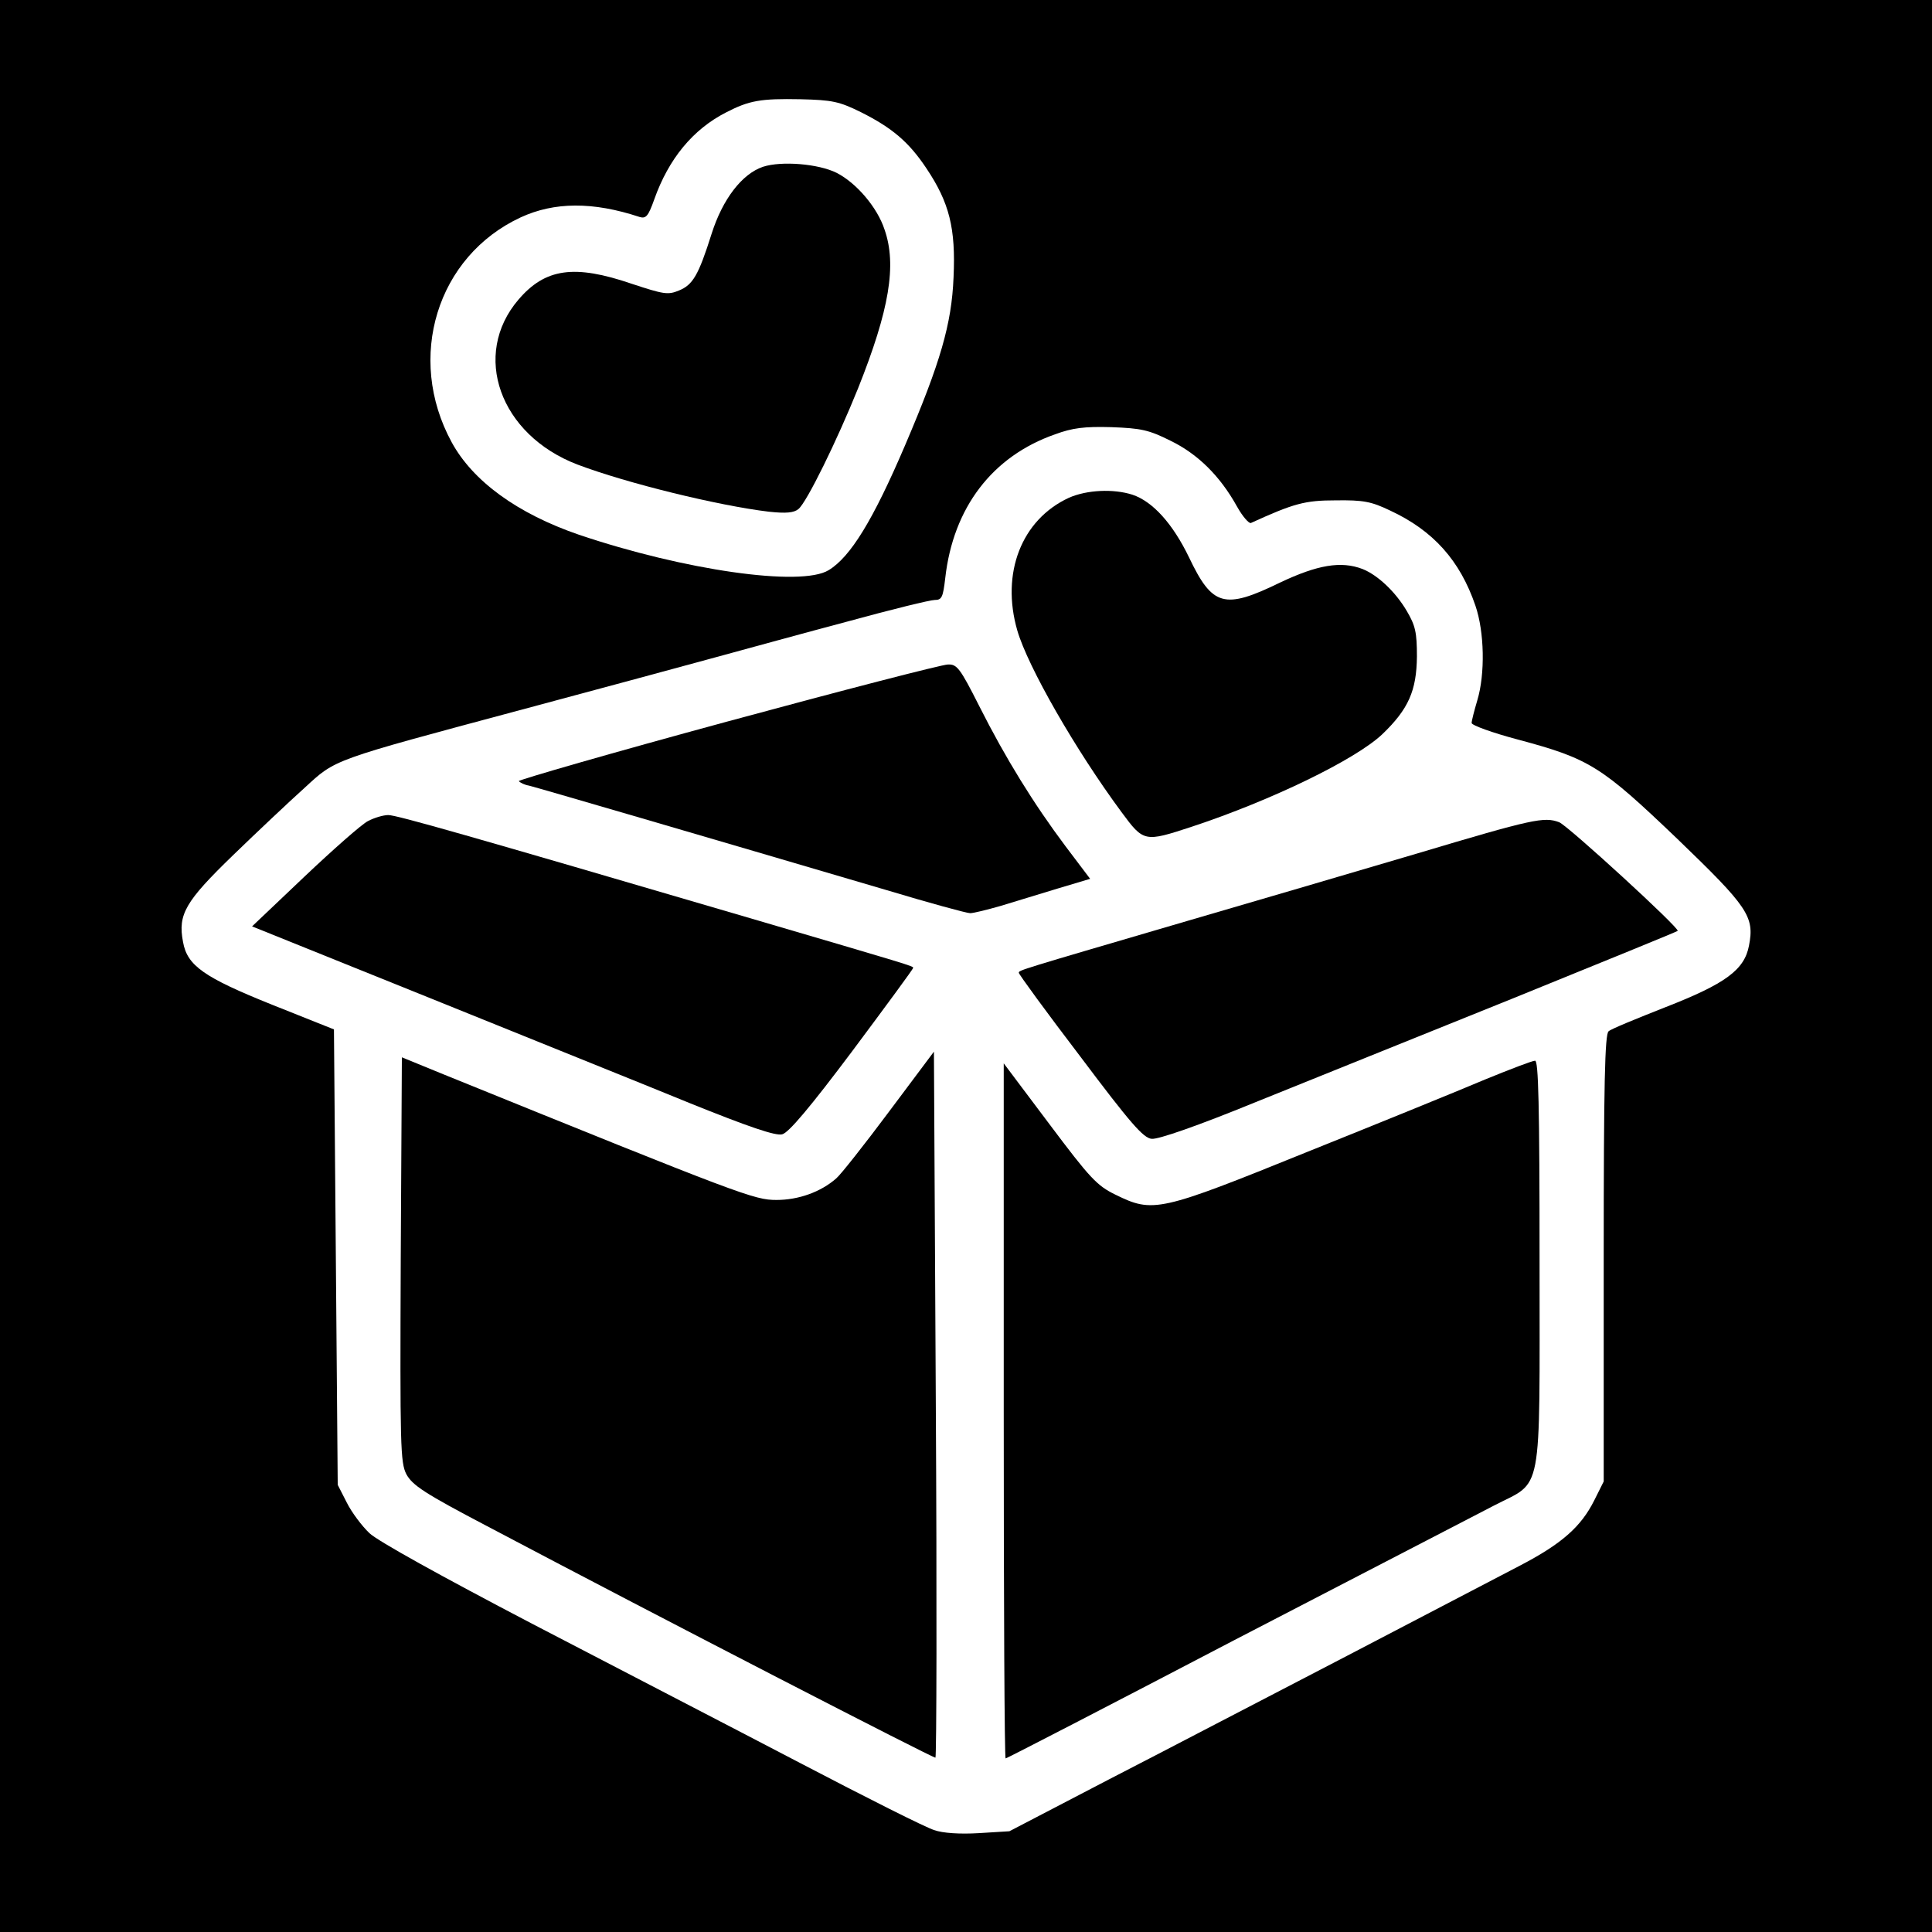
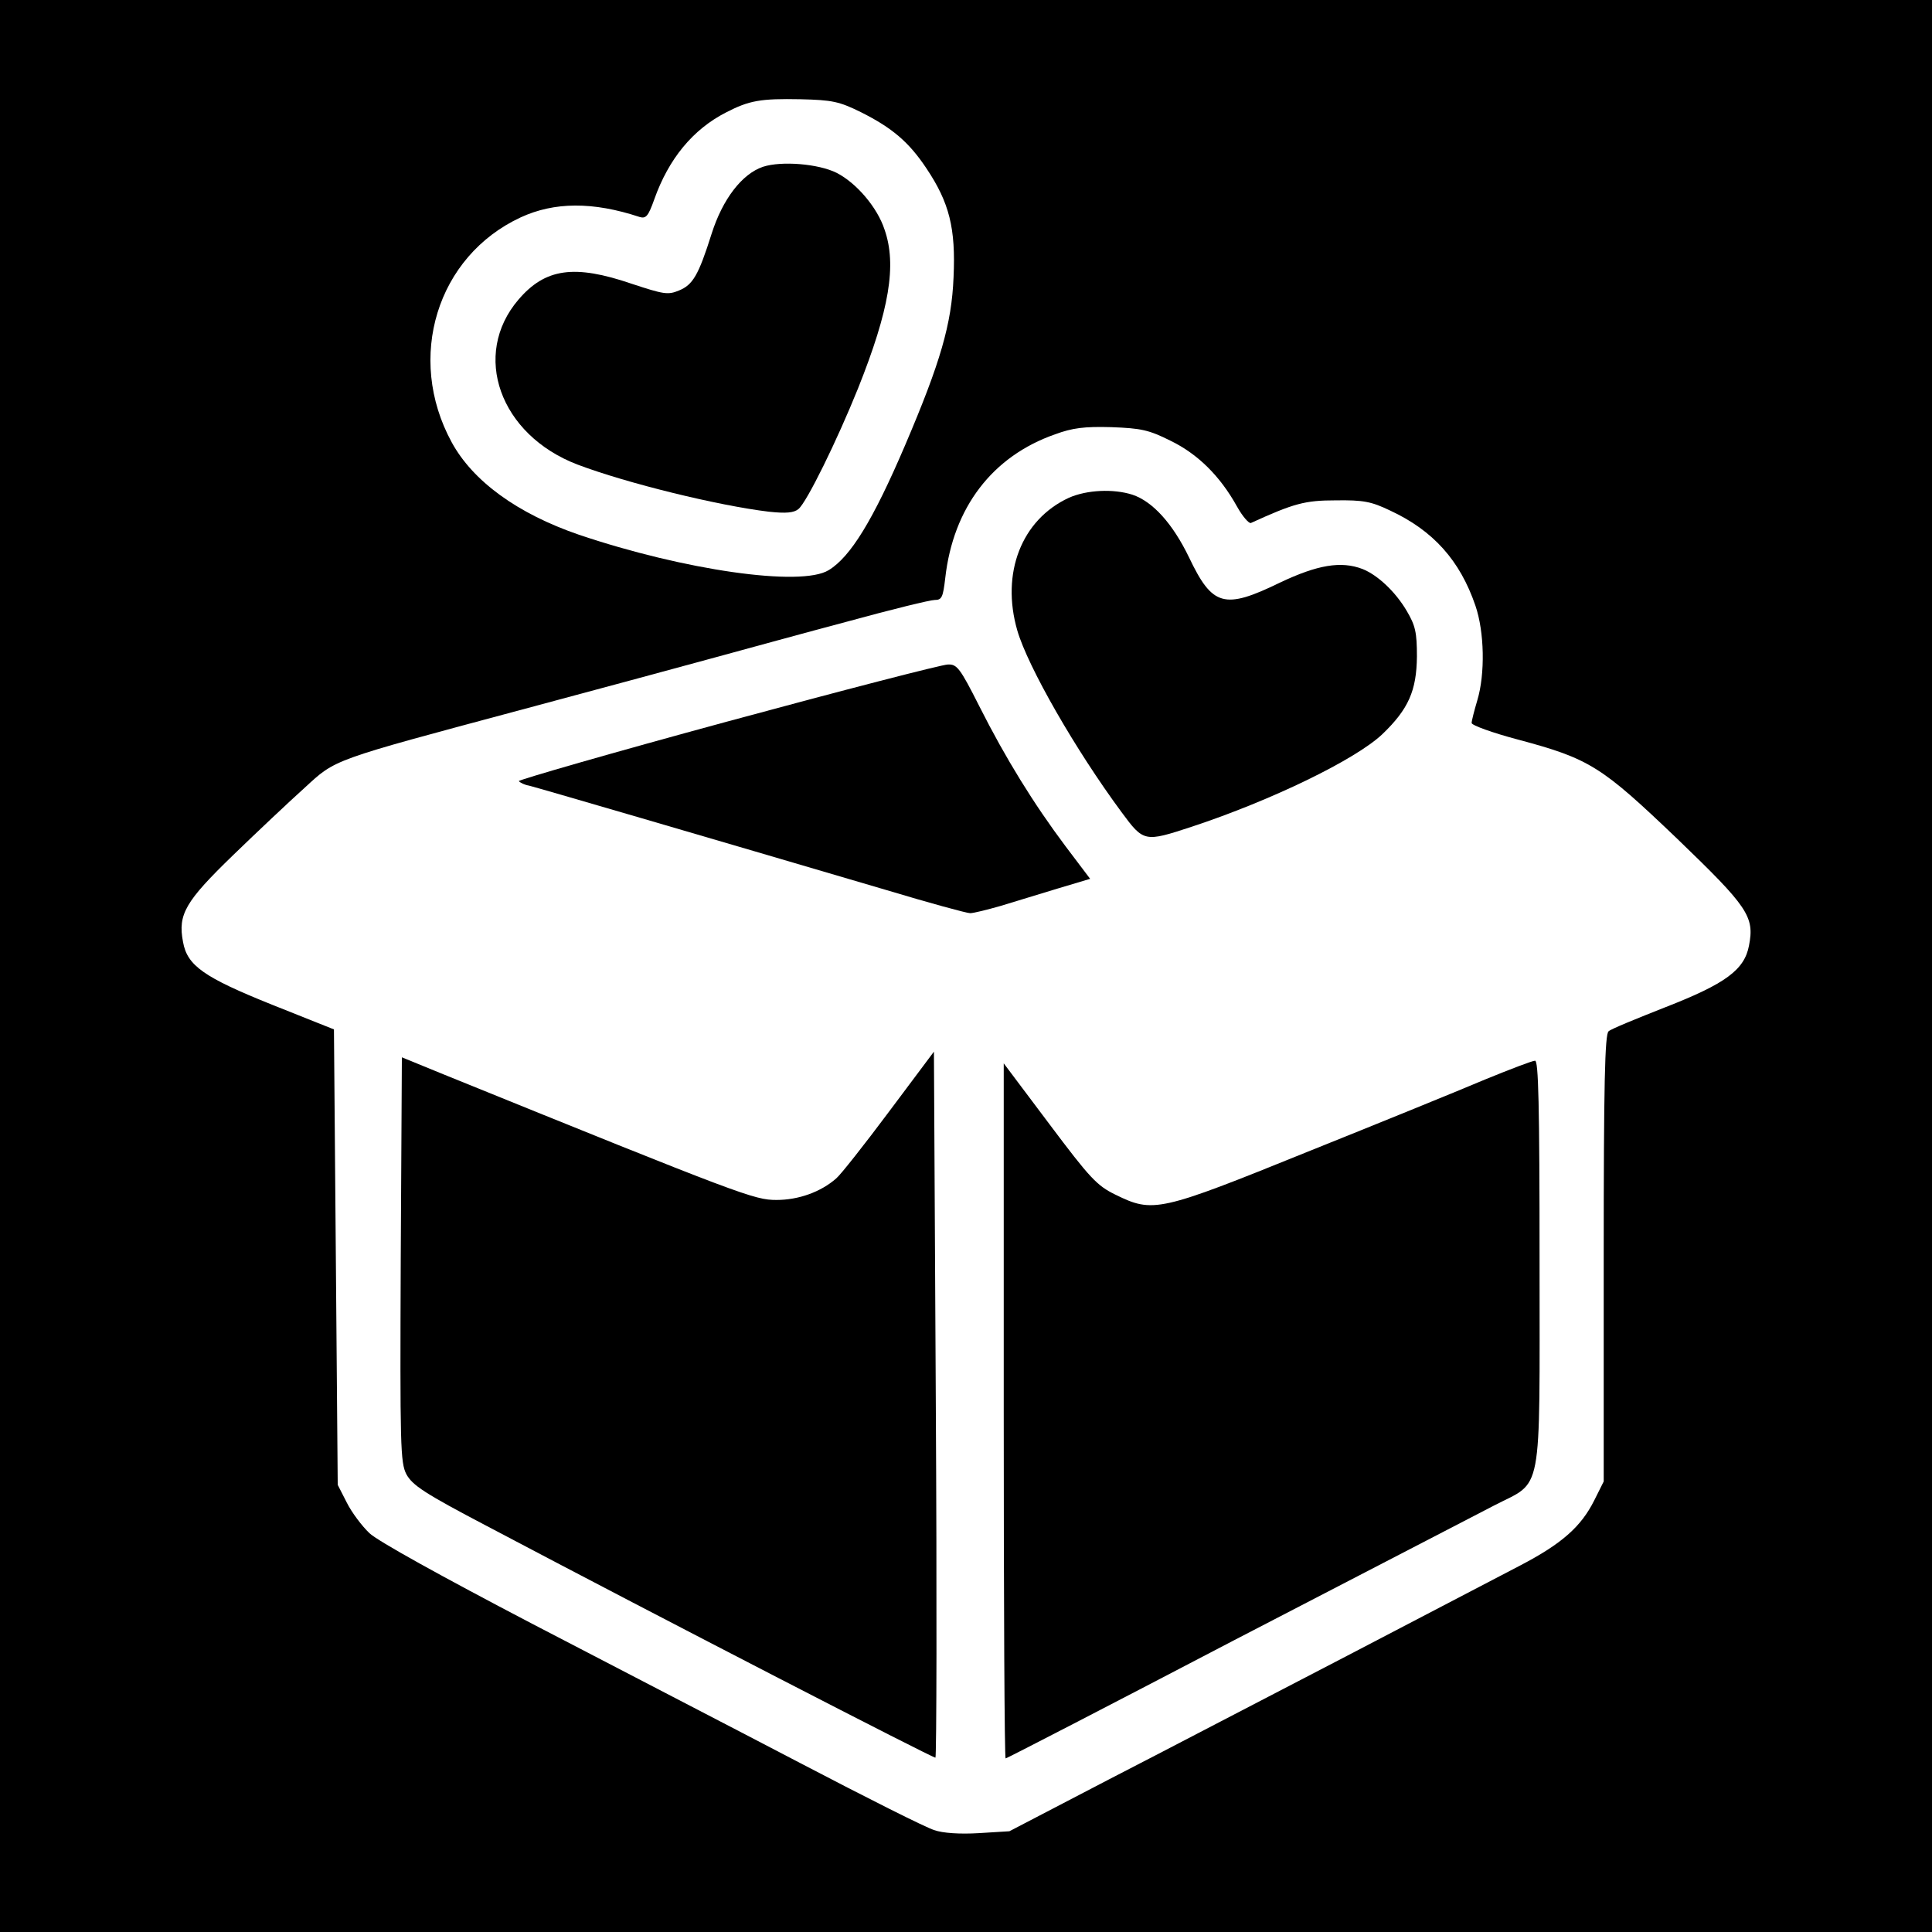
<svg xmlns="http://www.w3.org/2000/svg" version="1.0" width="512pt" height="512pt" viewBox="0 0 512 512" preserveAspectRatio="xMidYMid meet">
  <g transform="translate(0,512) scale(0.1,-0.1)" fill="#000000" stroke="none">
    <path d="M0 2560 l0 -2560 2560 0 2560 0 0 2560 0 2560 -2560 0 -2560 0 0 -2560z m2281 2263 c84 -42 128 -80 174 -149 61 -91 78 -159 72 -289 -5 -124 -35 -226 -128 -444 -85 -199 -145 -297 -203 -332 -73 -45 -384 0 -662 94 -163 56 -281 142 -337 245 -122 224 -39 493 183 596 89 41 191 42 315 1 17 -5 23 2 39 47 38 107 102 185 190 230 62 32 92 37 197 35 85 -2 103 -6 160 -34z m821 -871 c72 -35 131 -93 176 -174 15 -27 32 -46 37 -44 114 52 143 60 225 60 73 1 94 -3 144 -27 114 -53 185 -132 226 -252 24 -70 26 -181 5 -251 -8 -27 -15 -54 -15 -60 0 -6 55 -26 123 -44 191 -51 221 -71 422 -263 188 -181 205 -206 190 -283 -12 -64 -62 -101 -221 -163 -76 -30 -145 -58 -151 -64 -10 -7 -13 -140 -13 -601 l0 -592 -25 -50 c-35 -70 -86 -115 -195 -172 -52 -27 -259 -135 -460 -240 -201 -104 -484 -252 -630 -327 l-265 -138 -81 -5 c-50 -3 -96 0 -118 8 -21 6 -180 86 -354 177 -174 91 -495 257 -712 370 -241 126 -409 219 -431 240 -20 19 -47 55 -60 81 l-24 47 -5 604 -5 603 -163 65 c-182 73 -226 104 -237 167 -14 73 6 107 133 230 64 62 149 142 189 178 84 77 67 71 578 208 187 50 412 111 500 135 88 24 252 69 365 99 113 31 215 56 227 56 19 0 22 7 28 58 21 187 125 323 291 381 46 17 78 21 149 19 79 -3 99 -7 157 -36z" />
    <path d="M2022 4678 c-56 -19 -107 -86 -136 -177 -35 -111 -50 -136 -87 -151 -29 -12 -40 -10 -125 18 -152 52 -229 41 -300 -42 -125 -146 -50 -358 156 -437 132 -50 374 -109 507 -125 46 -5 67 -3 79 7 22 18 102 181 158 320 83 208 103 327 70 421 -19 58 -74 123 -127 150 -48 24 -146 32 -195 16z" />
    <path d="M2833 3801 c-126 -58 -181 -200 -137 -352 28 -96 154 -316 276 -481 59 -80 61 -80 186 -39 212 70 434 178 505 245 70 67 91 116 92 206 0 64 -4 82 -27 121 -30 51 -77 95 -117 111 -57 22 -120 11 -219 -36 -148 -72 -179 -63 -241 67 -43 89 -96 148 -150 166 -50 16 -120 13 -168 -8z" />
    <path d="M1928 3208 c-306 -83 -555 -155 -553 -158 3 -4 15 -10 27 -12 21 -5 459 -133 948 -277 113 -34 212 -61 221 -61 9 0 45 9 80 19 35 11 103 31 151 46 l87 26 -65 86 c-84 112 -159 233 -229 372 -51 101 -59 111 -83 110 -15 0 -278 -68 -584 -151z" />
-     <path d="M975 2944 c-16 -8 -92 -75 -168 -147 l-139 -132 469 -189 c257 -104 568 -229 690 -279 156 -63 229 -88 246 -83 17 4 75 73 186 221 88 118 161 217 161 220 0 5 -4 6 -440 134 -743 218 -929 271 -951 271 -13 0 -37 -7 -54 -16z" />
-     <path d="M3755 2858 c-165 -49 -439 -129 -610 -179 -447 -131 -445 -130 -445 -137 0 -4 73 -104 163 -222 133 -177 167 -216 189 -218 17 -2 121 34 275 97 137 55 443 179 682 275 239 97 435 177 437 179 7 6 -291 279 -314 288 -40 15 -69 9 -377 -83z" />
    <path d="M2356 2174 c-65 -87 -128 -167 -140 -177 -41 -36 -100 -57 -158 -57 -59 0 -89 11 -883 333 l-110 45 -3 -536 c-2 -495 -1 -538 15 -569 16 -29 47 -50 213 -137 479 -253 1184 -616 1189 -614 3 2 4 423 1 937 l-5 934 -119 -159z" />
    <path d="M3935 2259 c-66 -28 -277 -114 -469 -191 -395 -160 -410 -163 -510 -114 -49 24 -67 43 -175 187 l-121 161 0 -921 c0 -507 2 -921 5 -921 3 0 276 141 607 314 332 172 641 332 687 356 131 68 121 12 121 643 0 423 -3 537 -12 536 -7 0 -67 -23 -133 -50z" />
  </g>
</svg>